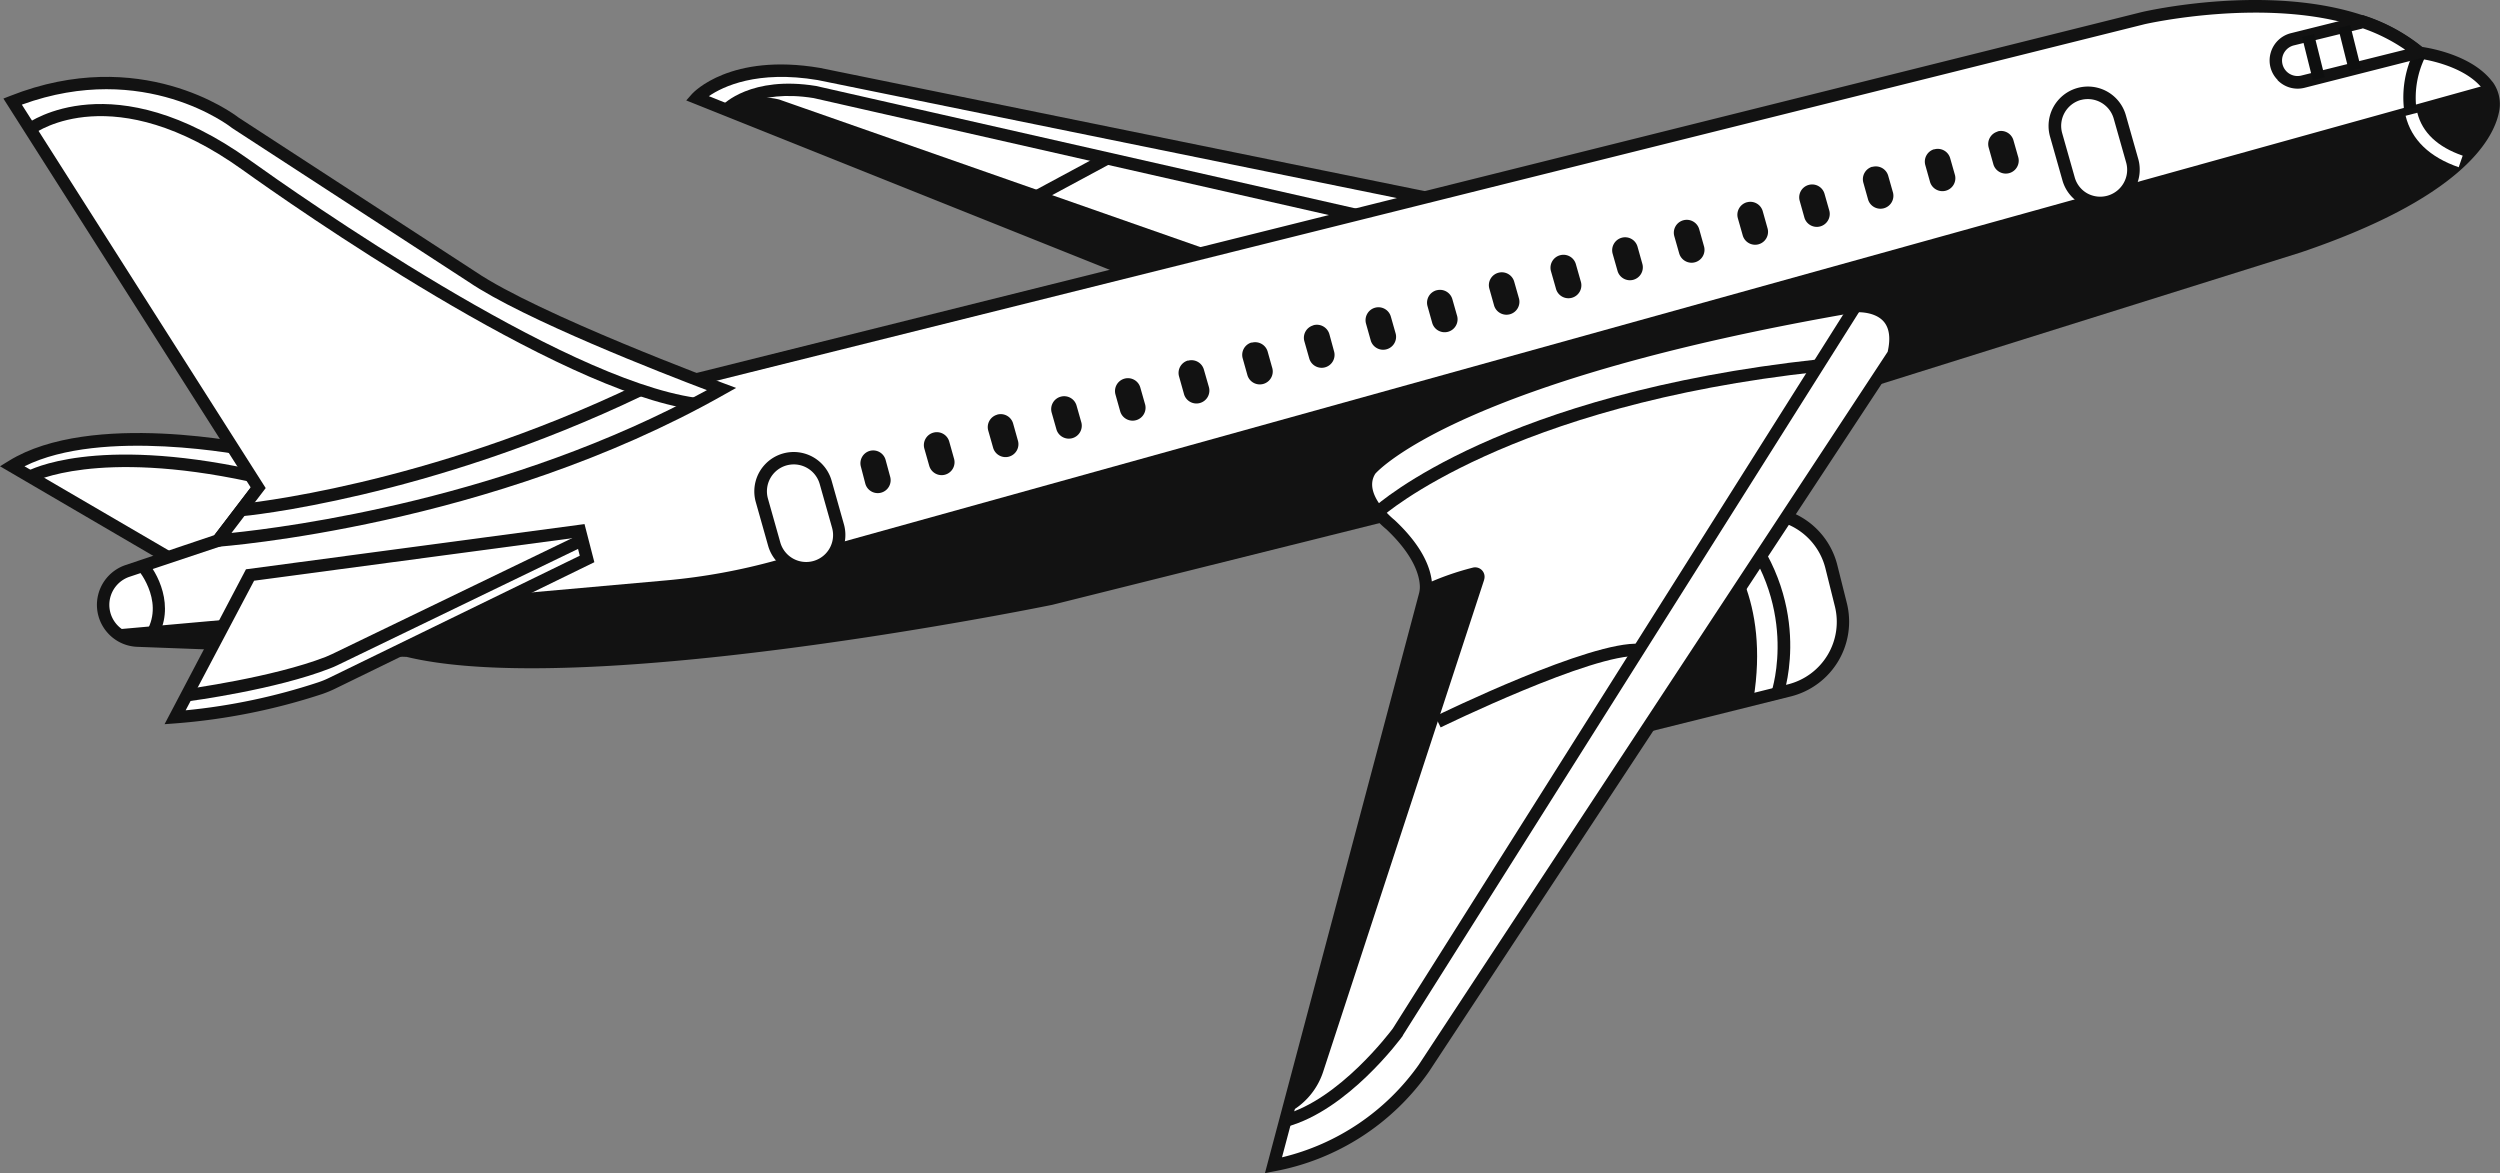
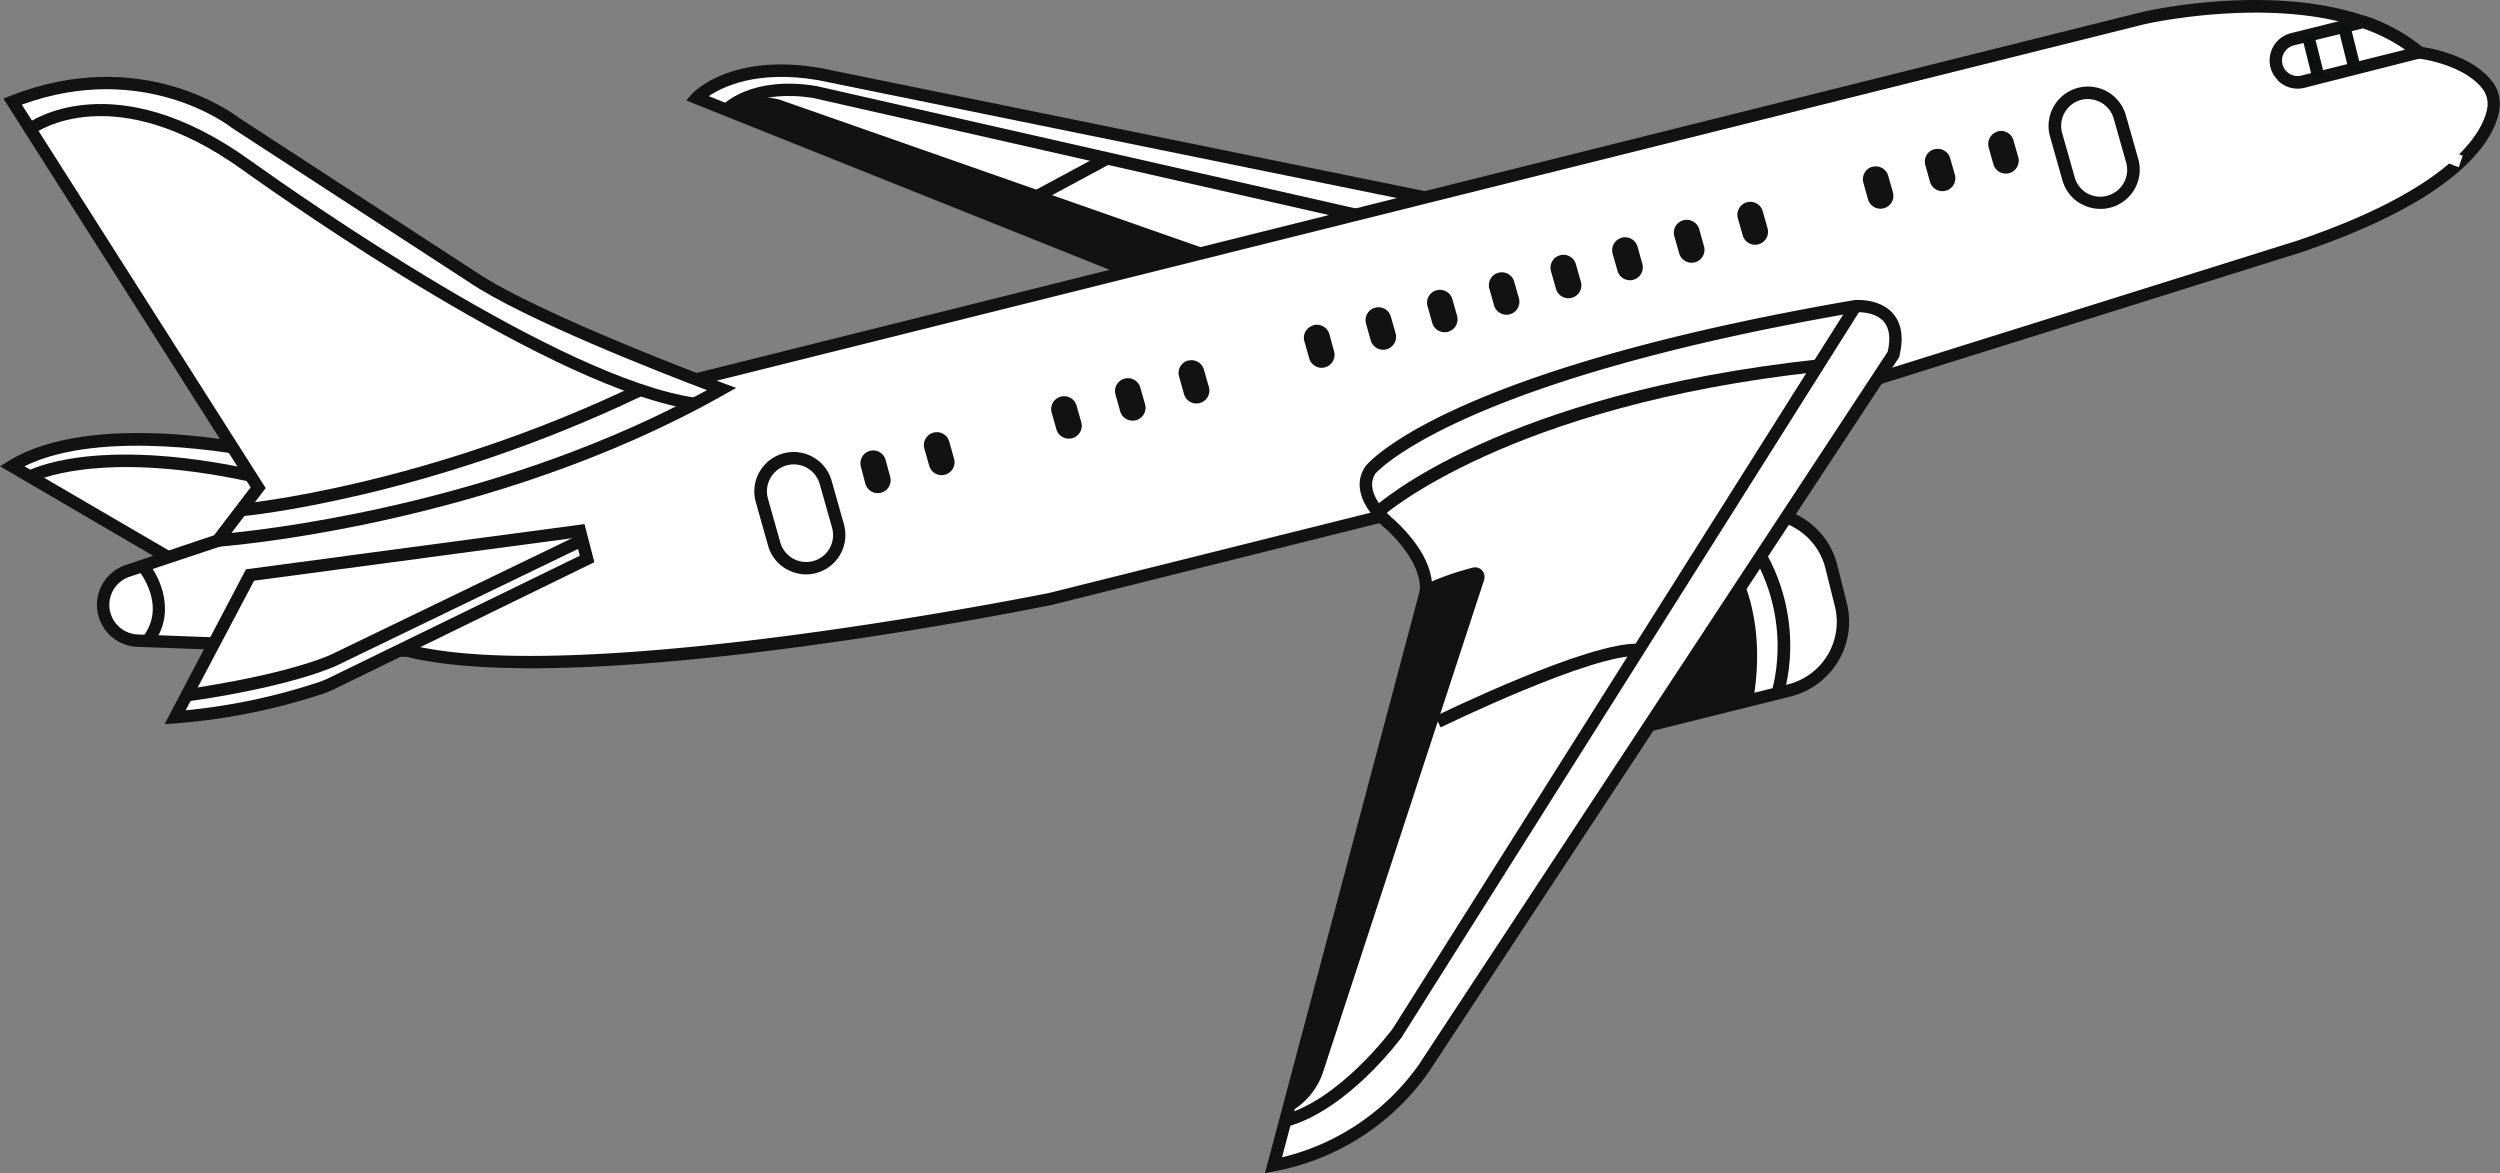
<svg xmlns="http://www.w3.org/2000/svg" id="Capa_1" data-name="Capa 1" viewBox="0 0 426.89 200.35">
  <rect x="0" y="0" width="426.89" height="200.35" fill="#808080" stroke="none" />
  <defs>
    <style>.cls-1{fill:#fff;}.cls-2{fill:#121212;}.cls-3{fill:#0e0f0f;}</style>
  </defs>
  <path class="cls-1" d="M312.71,96.71l1.62,6.51a12.09,12.09,0,0,1-8.8,14.66l-43.41,10.84-7.49-30,43.42-10.84a12.09,12.09,0,0,1,14.66,8.8" />
  <path class="cls-2" d="M253.35,98l44.44-11.09a13.16,13.16,0,0,1,15.94,9.57l1.63,6.5a13.16,13.16,0,0,1-9.57,15.94L261.35,130Zm58.34-1a11.06,11.06,0,0,0-13.39-8L255.91,99.52l7,27.92,42.39-10.58a11,11,0,0,0,8-13.39Z" />
  <path class="cls-2" d="M299.42,119.41l-37.3,9.31-7.49-30,36.68-9.16c4,3.81,10.82,13.08,8.11,29.82" />
  <path class="cls-2" d="M304.5,118.73c.23-.66,5.4-16.28-7.69-31l-1.58,1.41c12.28,13.82,7.33,28.77,7.28,28.92Z" />
  <path class="cls-1" d="M252.12,35.52,199,48.78,123.4,18.5,119,16.73s6-6.59,20.81-4.1Z" />
  <path class="cls-2" d="M117.18,17.15l1-1.13c.26-.28,6.56-7,21.8-4.43L256.89,35.41,199,49.88Zm22.44-3.48c-10.32-1.73-16.19,1.11-18.58,2.75l78.07,31.25,48.24-12.05Z" />
  <path class="cls-2" d="M239.64,39.61l.46-2.06L139.34,14.68c-11.11-1.8-15.87,3.15-16.07,3.36l1.55,1.44-.77-.72.76.72c.17-.17,4.28-4.32,14.13-2.73Z" />
  <rect class="cls-2" x="176.22" y="29.24" width="13.67" height="2.11" transform="translate(7.52 90.4) rotate(-28.3)" />
-   <path class="cls-2" d="M213.46,45.17,199,48.78,123.4,18.5A12.7,12.7,0,0,1,133.07,17Z" />
+   <path class="cls-2" d="M213.46,45.17,199,48.78,123.4,18.5A12.7,12.7,0,0,1,133.07,17" />
  <path class="cls-1" d="M44,77.12S15.92,71,2.05,79.59l34.5,20.14L48.63,79.61Z" />
  <path class="cls-2" d="M0,79.62l1.5-.92C15.57,70,43.07,75.84,44.23,76.09l.14,0L50.1,79.2l-13.18,22Zm43.64-1.5C41.56,77.7,17.47,73,4.18,79.62l32,18.67L47.16,80Z" />
  <path class="cls-2" d="M5.63,82.32c.11-.06,10.92-5.67,36.9-.1L43,80.16c-26.89-5.77-37.9.06-38.36.31Z" />
  <path class="cls-1" d="M425.72,18.87c-.92,4.45-6.22,14.1-33.13,23.23L283.92,76.15,179.46,102.24S99.82,118.49,69.6,111.12L23.5,109.4a6.11,6.11,0,0,1-4.17-1.87,6,6,0,0,1-1.53-2.77,6.09,6.09,0,0,1,4-7.27l15.46-5.21,6.85-9L119.66,64.6,365.93,3.09s21.26-4.94,37.54.64A29.73,29.73,0,0,1,413.06,9s8,.89,11.65,5.5v0a5.36,5.36,0,0,1,1,4.38" />
  <path class="cls-2" d="M69.45,112.17l-46-1.72a7.11,7.11,0,0,1-4.89-2.19,7.17,7.17,0,0,1,2.87-11.77L36.6,91.38l6.88-9L119.4,63.57,365.69,2.07c.88-.21,21.75-4.95,38.12.66A30.86,30.86,0,0,1,413.5,8c1.6.23,8.56,1.44,12,5.84l.17.2v0a6.41,6.41,0,0,1,1.06,5.06c-1,5-6.82,14.85-33.85,24L284.18,77.18l-104.51,26.1c-2.64.54-53.6,10.83-88.88,10.83-8.24,0-15.62-.56-21.34-1.94M412.94,10l-.32,0-.24-.2a28.6,28.6,0,0,0-9.25-5.06c-15.8-5.41-36.76-.65-36.95-.6L119.91,65.62,44.7,84.22l-6.82,9L22.11,98.49a5.06,5.06,0,0,0,1.43,9.85l46.1,1.73.21,0C75.32,111.43,82.47,112,90.5,112c35.48,0,88.09-10.64,88.7-10.76L283.61,75.15,392.25,41.1c27-9.15,31.67-18.74,32.43-22.44h0a4.3,4.3,0,0,0-.79-3.52l-.12-.15c-3.35-4.09-10.75-5-10.83-5" />
  <path class="cls-1" d="M2.15,17.35,44.09,83.29l-6.85,9s45.81-3.08,86-25.84c0,0-31.68-11.74-42.64-19.19L40.17,21s-15.5-12.5-38-3.6" />
  <path class="cls-2" d="M42.81,83.23.58,16.83l1.18-.46c22.19-8.77,38,2.94,39,3.72L81.17,46.38c10.72,7.29,42.09,18.95,42.41,19.07l2.12.79-2,1.12c-39.91,22.62-86,25.94-86.42,26L35,93.48ZM80,48.13,39.59,21.84l-.08-.07c-.15-.11-14.77-11.56-35.78-3.9L45.37,83.34,39.53,91c9.68-1,47.34-5.83,81.18-24.38C113.36,63.84,89.39,54.52,80,48.13" />
  <path class="cls-2" d="M26,110.11c4.24-5.39,1.33-11.63-.81-14.17l-1.61,1.35c.2.25,5,6.13.77,11.52Z" />
  <path class="cls-2" d="M118.52,70l.29-2.08C95.68,64.63,51.25,33.5,42.58,27.29,19.36,10.66,5.11,20.76,4.51,21.19l1.25,1.7L5.14,22l.62.86c.55-.4,13.69-9.58,35.59,6.1,8.74,6.26,53.55,37.65,77.17,41" />
  <path class="cls-2" d="M41.28,88.15c.31,0,31.79-3,68.5-20.61l-.91-1.9C72.5,83.09,41.4,86,41.09,86.05Z" />
-   <path class="cls-2" d="M424.72,14.49a5.4,5.4,0,0,1,1,4.38c-.93,4.46-6.22,14.1-33.13,23.23L283.92,76.15,179.46,102.24S99.82,118.49,69.6,111.12L23.5,109.4a6.11,6.11,0,0,1-4.17-1.87L113.8,99.1a104.68,104.68,0,0,0,18.75-3.42L424.71,14.47v0" />
  <path class="cls-1" d="M419.83,28.58l.69-2c-4.29-1.48-6.9-3.95-7.75-7.33l-2,.52c1,4.11,4.1,7.07,9.11,8.8" />
-   <path class="cls-3" d="M410.5,18.7l2.09-.32a15.75,15.75,0,0,1,1.49-8.58l-1.87-1a17.75,17.75,0,0,0-1.71,9.87" />
  <path class="cls-1" d="M413.06,9l-19.83,4.95a3.71,3.71,0,1,1-1.8-7.19l12-3A29.73,29.73,0,0,1,413.06,9" />
  <path class="cls-2" d="M388.91,13.64A4.71,4.71,0,0,1,387.74,9a4.79,4.79,0,0,1,3.43-3.33l12.34-3.08.3.1a30.85,30.85,0,0,1,9.93,5.43l1.58,1.33L393.48,15a4.77,4.77,0,0,1-4.57-1.31m14.51-8.82L391.69,7.75a2.66,2.66,0,0,0-1.27,4.43,2.65,2.65,0,0,0,2.55.72l17.72-4.42a30.18,30.18,0,0,0-7.27-3.66" />
  <rect class="cls-3" x="393.98" y="5.95" width="2.11" height="7.59" transform="translate(9.39 95.93) rotate(-14.01)" />
  <rect class="cls-3" x="400.15" y="4.41" width="2.11" height="7.59" transform="translate(9.95 97.38) rotate(-14.01)" />
  <path class="cls-1" d="M355,16.06h0A5.64,5.64,0,0,1,362,20l2.11,7.48a5.65,5.65,0,0,1-10.87,3.07L351.08,23a5.64,5.64,0,0,1,3.9-7" />
  <path class="cls-2" d="M355.35,34.82a6.66,6.66,0,0,1-3.17-4l-2.12-7.48A6.7,6.7,0,0,1,363,19.67l2.12,7.47a6.71,6.71,0,0,1-9.73,7.68m-.09-17.75h0a4.6,4.6,0,0,0-3.17,5.67l2.12,7.47A4.54,4.54,0,0,0,356.38,33a4.6,4.6,0,0,0,6.26-1.77,4.57,4.57,0,0,0,.41-3.49l-2.12-7.48a4.59,4.59,0,0,0-4.42-3.34,4.53,4.53,0,0,0-1.25.17" />
  <path class="cls-1" d="M134,78.46h0a5.65,5.65,0,0,1,7,3.9l2.12,7.47a5.65,5.65,0,0,1-10.88,3.08l-2.11-7.48a5.65,5.65,0,0,1,3.9-7" />
  <path class="cls-2" d="M134.35,97.22a6.66,6.66,0,0,1-3.18-4l-2.11-7.47A6.7,6.7,0,1,1,142,82.07l2.11,7.48a6.73,6.73,0,0,1-6.46,8.53,6.62,6.62,0,0,1-3.26-.86m-.09-17.75a4.6,4.6,0,0,0-3.17,5.67l2.11,7.48a4.59,4.59,0,0,0,8.84-2.5l-2.11-7.47a4.61,4.61,0,0,0-4.42-3.35,4.83,4.83,0,0,0-1.25.17" />
  <path class="cls-2" d="M341.1,22.44h0A2.2,2.2,0,0,1,343.82,24l.83,2.92a2.21,2.21,0,0,1-4.25,1.2l-.82-2.92a2.22,2.22,0,0,1,1.52-2.73" />
  <path class="cls-2" d="M330.23,25.52h0A2.2,2.2,0,0,1,333,27l.83,2.92a2.21,2.21,0,0,1-4.25,1.2l-.82-2.92a2.2,2.2,0,0,1,1.52-2.72" />
  <path class="cls-2" d="M319.7,28.5h0A2.2,2.2,0,0,1,322.42,30l.83,2.92a2.21,2.21,0,0,1-4.25,1.2l-.82-2.92a2.22,2.22,0,0,1,1.52-2.73" />
-   <path class="cls-2" d="M308.83,31.58h0a2.2,2.2,0,0,1,2.72,1.52l.83,2.92a2.21,2.21,0,0,1-4.25,1.2l-.82-2.92a2.2,2.2,0,0,1,1.52-2.72" />
  <path class="cls-2" d="M298.3,34.54h0A2.2,2.2,0,0,1,301,36.07l.82,2.92a2.2,2.2,0,0,1-4.24,1.2l-.83-2.92a2.22,2.22,0,0,1,1.53-2.73" />
  <path class="cls-2" d="M287.42,37.62h0a2.21,2.21,0,0,1,2.73,1.52l.82,2.92a2.2,2.2,0,0,1-4.24,1.2l-.83-2.92a2.2,2.2,0,0,1,1.52-2.72" />
  <path class="cls-2" d="M276.9,40.6h0a2.2,2.2,0,0,1,2.72,1.53l.82,2.92a2.2,2.2,0,1,1-4.24,1.2l-.83-2.92a2.22,2.22,0,0,1,1.53-2.73" />
  <path class="cls-2" d="M266.37,43.59h0a2.2,2.2,0,0,1,2.72,1.52l.83,2.92a2.21,2.21,0,1,1-4.25,1.2l-.83-2.91a2.21,2.21,0,0,1,1.53-2.73" />
  <path class="cls-2" d="M255.84,46.58h0a2.2,2.2,0,0,1,2.72,1.52l.83,2.92a2.21,2.21,0,0,1-4.25,1.2l-.82-2.92a2.19,2.19,0,0,1,1.52-2.72" />
  <path class="cls-2" d="M245.31,49.57h0A2.2,2.2,0,0,1,248,51.09l.83,2.92a2.21,2.21,0,0,1-4.25,1.2l-.82-2.92a2.2,2.2,0,0,1,1.52-2.72" />
  <path class="cls-2" d="M234.78,52.55h0a2.2,2.2,0,0,1,2.72,1.53l.83,2.92a2.21,2.21,0,0,1-4.25,1.2l-.82-2.92a2.21,2.21,0,0,1,1.52-2.73" />
  <path class="cls-2" d="M224.25,55.54h0A2.22,2.22,0,0,1,227,57.06L227.8,60a2.2,2.2,0,1,1-4.24,1.2l-.83-2.92a2.2,2.2,0,0,1,1.52-2.72" />
-   <path class="cls-2" d="M213.72,58.52h0A2.22,2.22,0,0,1,216.45,60l.82,2.92a2.21,2.21,0,0,1-4.25,1.2l-.82-2.92a2.2,2.2,0,0,1,1.52-2.72" />
  <path class="cls-2" d="M202.85,61.59h0a2.2,2.2,0,0,1,2.72,1.52L206.4,66a2.21,2.21,0,1,1-4.25,1.2l-.82-2.92a2.2,2.2,0,0,1,1.52-2.72" />
  <path class="cls-2" d="M192,64.66h0a2.2,2.2,0,0,1,2.72,1.53l.83,2.92a2.21,2.21,0,0,1-4.25,1.2l-.82-2.92A2.2,2.2,0,0,1,192,64.66" />
  <path class="cls-2" d="M181.11,67.74h0a2.2,2.2,0,0,1,2.72,1.52l.83,2.92a2.21,2.21,0,0,1-4.25,1.2l-.83-2.92a2.2,2.2,0,0,1,1.53-2.72" />
-   <path class="cls-2" d="M170.24,70.81h0A2.2,2.2,0,0,1,173,72.33l.82,2.92a2.2,2.2,0,1,1-4.24,1.2l-.83-2.92a2.2,2.2,0,0,1,1.53-2.72" />
  <path class="cls-2" d="M159.37,73.88h0a2.2,2.2,0,0,1,2.72,1.53l.82,2.92a2.2,2.2,0,1,1-4.24,1.2l-.83-2.92a2.21,2.21,0,0,1,1.53-2.73" />
  <path class="cls-2" d="M148.49,77h0a2.2,2.2,0,0,1,2.73,1.52L152,81.4a2.2,2.2,0,0,1-4.24,1.2L147,79.68A2.2,2.2,0,0,1,148.49,77" />
  <path class="cls-1" d="M323.31,60.49,243.14,182.4A40.75,40.75,0,0,1,217.45,199l2.36-8.9,23.52-88.54a5,5,0,0,0,.15-1.83c-.15-2-1.24-5.61-6-10.15,0,0-6.34-5-3.43-9.34,0,0,12.77-15.92,82.89-28,0,0,8.57-.68,6.42,8.22" />
  <path class="cls-2" d="M242.33,101.24a4.31,4.31,0,0,0,.1-1.42c-.12-1.63-1-5-5.7-9.44-.63-.5-6.92-5.74-3.6-10.71l.05-.08c.53-.66,13.81-16.37,83.53-28.36h.1c.17,0,4.21-.3,6.47,2.35,1.44,1.69,1.8,4.1,1.06,7.17l0,.18L244,183A41.35,41.35,0,0,1,217.64,200l-1.64.31Zm79.35-46.3c-1.46-1.72-4.3-1.64-4.66-1.62-67.2,11.56-81.52,26.82-82.17,27.56-2.25,3.5,3.17,7.83,3.23,7.88l.07.06c5,4.68,6.21,8.48,6.38,10.85a6,6,0,0,1-.19,2.2l-25.43,95.75a40.05,40.05,0,0,0,23.35-15.8L322.33,60.07c.52-2.28.3-4-.65-5.13" />
  <path class="cls-2" d="M253.43,99l-27.49,84a12.18,12.18,0,0,1-6,7.05l-.14.06,23.52-88.54a5,5,0,0,0,.15-1.83,47.23,47.23,0,0,1,8.05-2.82,1.61,1.61,0,0,1,1.9,2.07" />
  <path class="cls-2" d="M236,88.22c.21-.19,21.48-19,74.63-24.75l-.23-2.1c-53.92,5.86-74.95,24.5-75.82,25.29Z" />
  <path class="cls-2" d="M219.75,192.39c10.41-2.82,19.41-15,19.79-15.53l0-.06,78.21-124L316,51.71,237.82,175.64c-.48.64-9.16,12.15-18.62,14.71Z" />
  <path class="cls-2" d="M246,124.21c.26-.13,26.05-12.68,33.84-12.18l.14-2.1c-8.35-.55-33.83,11.86-34.91,12.38Z" />
  <path class="cls-1" d="M29.87,122.5,42.72,98.19l56.34-7.53,1.2,4.8L56.72,116.67a17,17,0,0,1-2.07.85,105.12,105.12,0,0,1-24.78,5" />
  <path class="cls-2" d="M42,97.21l57.81-7.72L101.49,96,57.18,117.62a19.76,19.76,0,0,1-2.19.9,106.12,106.12,0,0,1-25,5l-1.89.14Zm56.22-5.38L43.39,99.16,31.7,121.29a104.24,104.24,0,0,0,22.61-4.77,15.06,15.06,0,0,0,1.95-.8L99,94.89Z" />
  <path class="cls-2" d="M32,119.77c.61-.08,15.06-2,24.37-5.64.39-.15.8-.32,1.25-.54L99.9,93.15,99,91.26,56.7,111.69c-.4.19-.76.35-1.09.48-9.07,3.52-23.74,5.49-23.89,5.51Z" />
</svg>